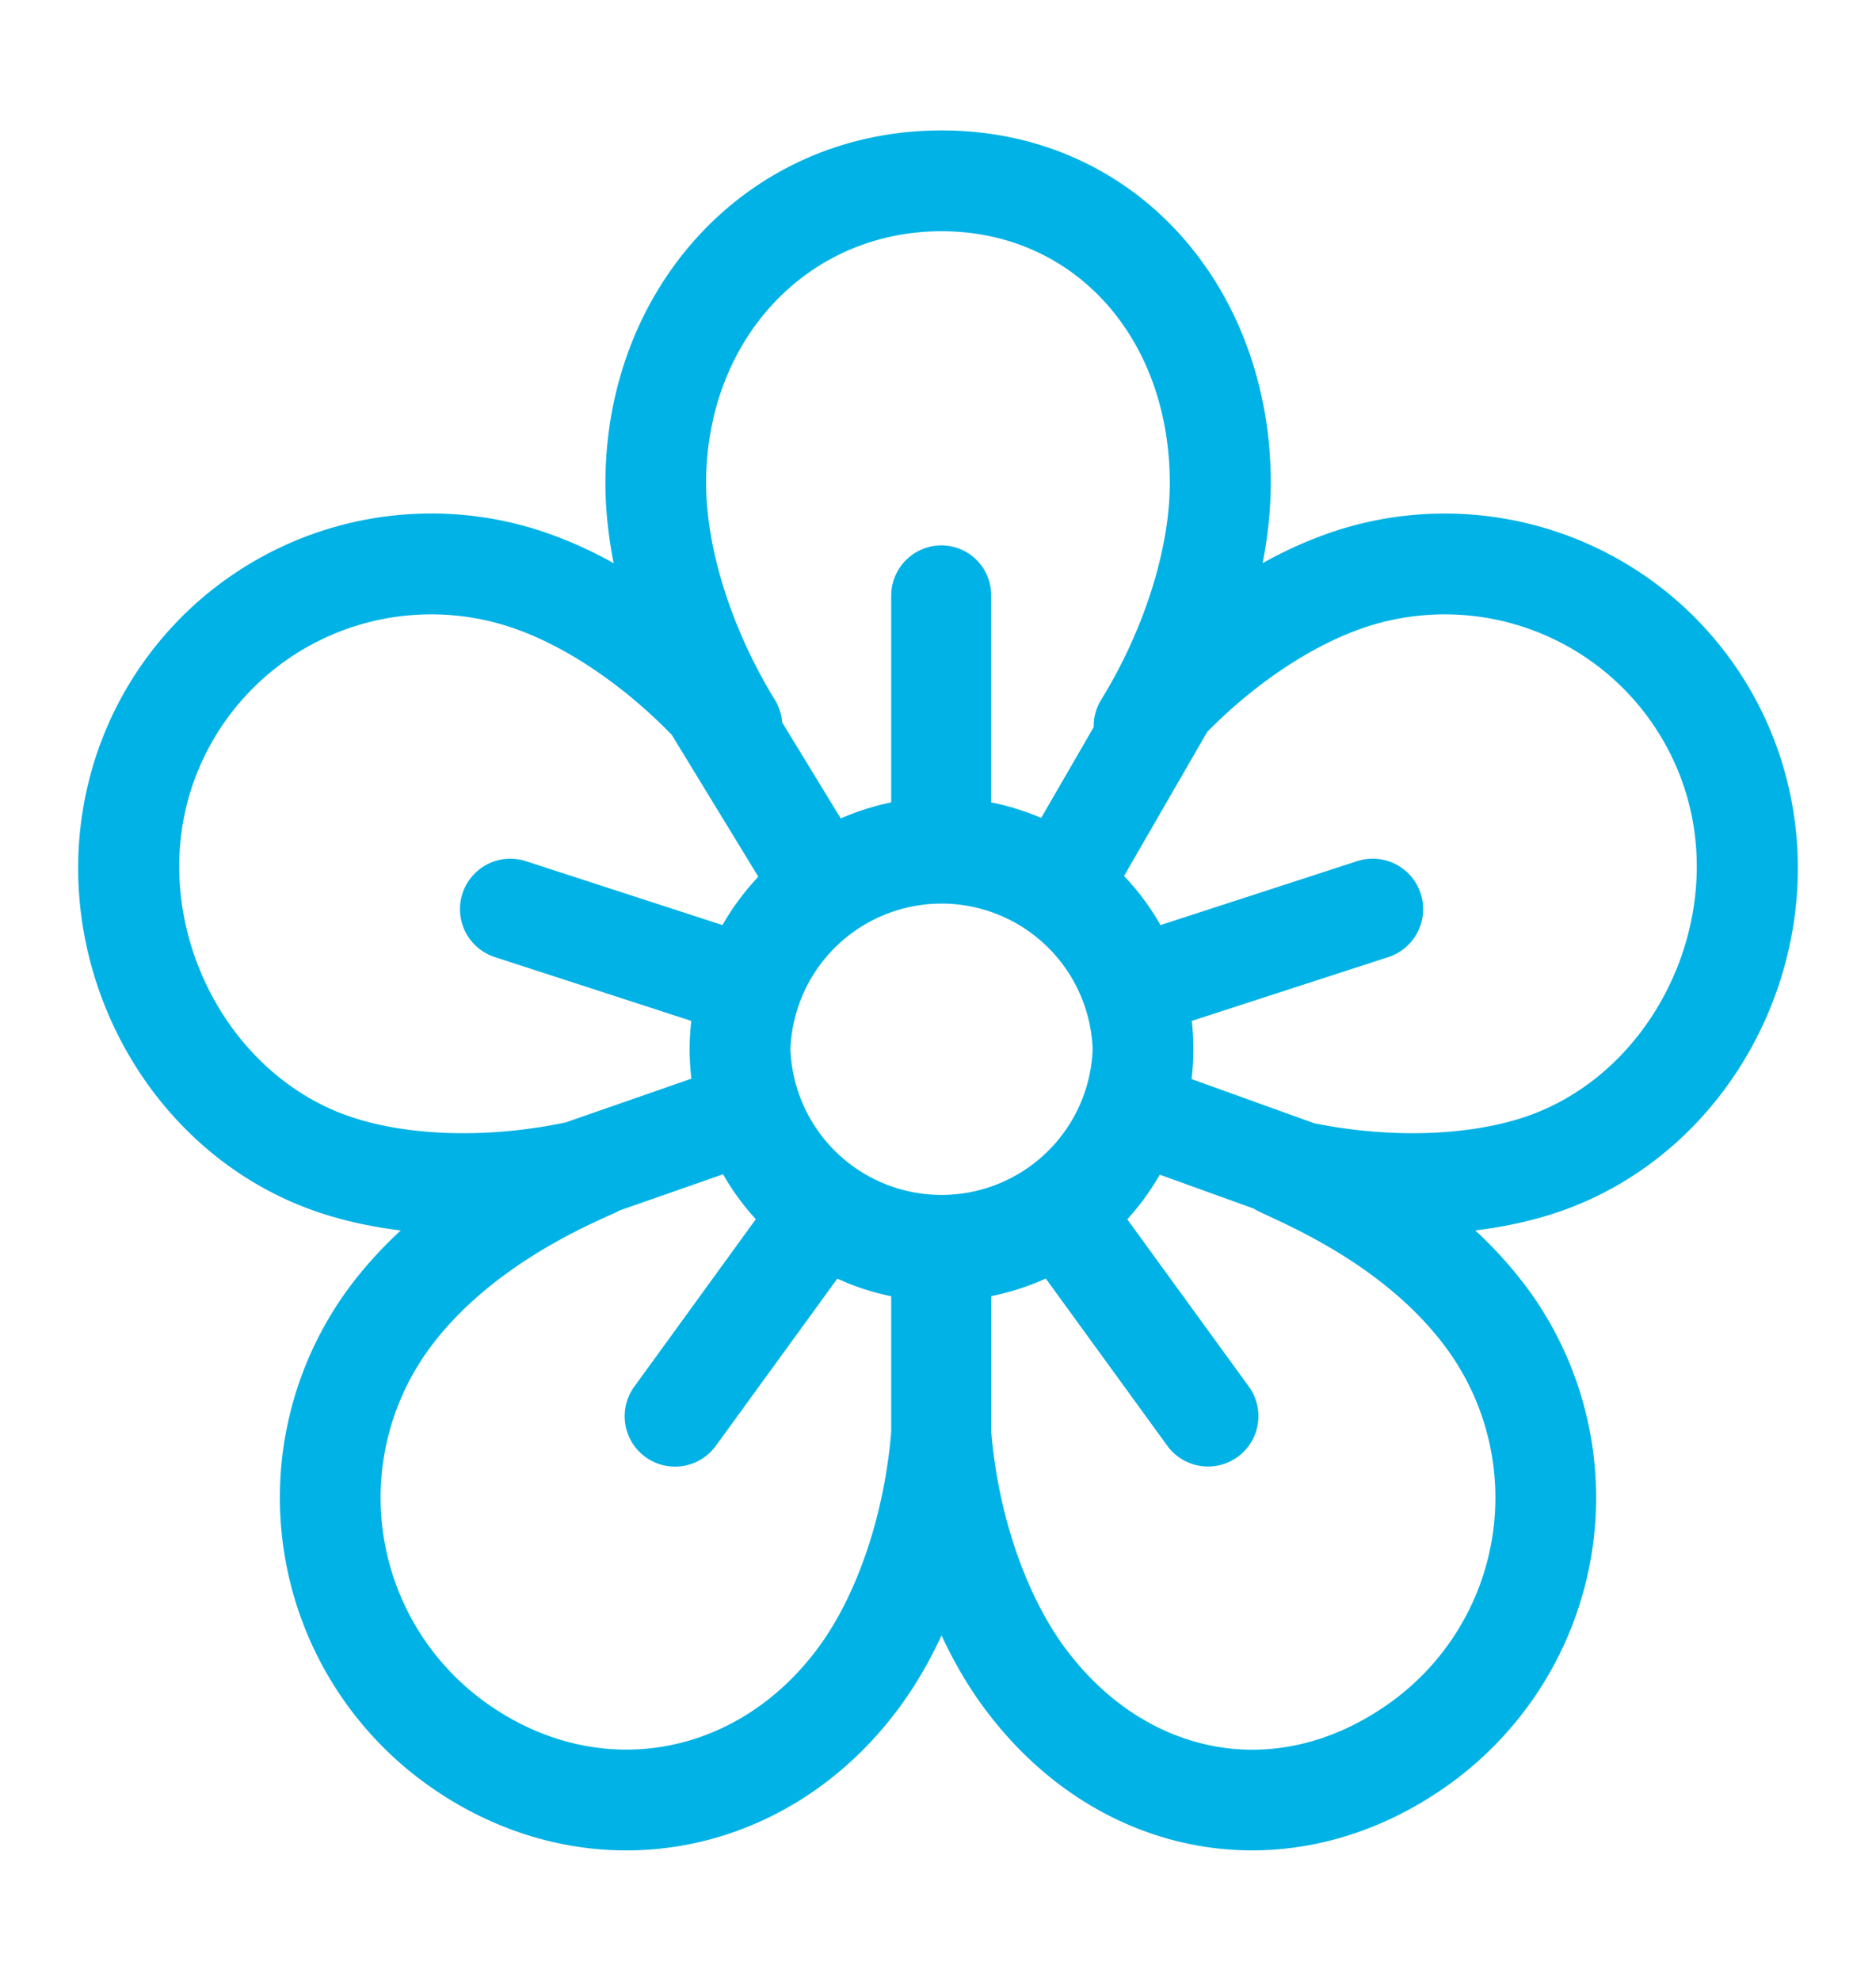
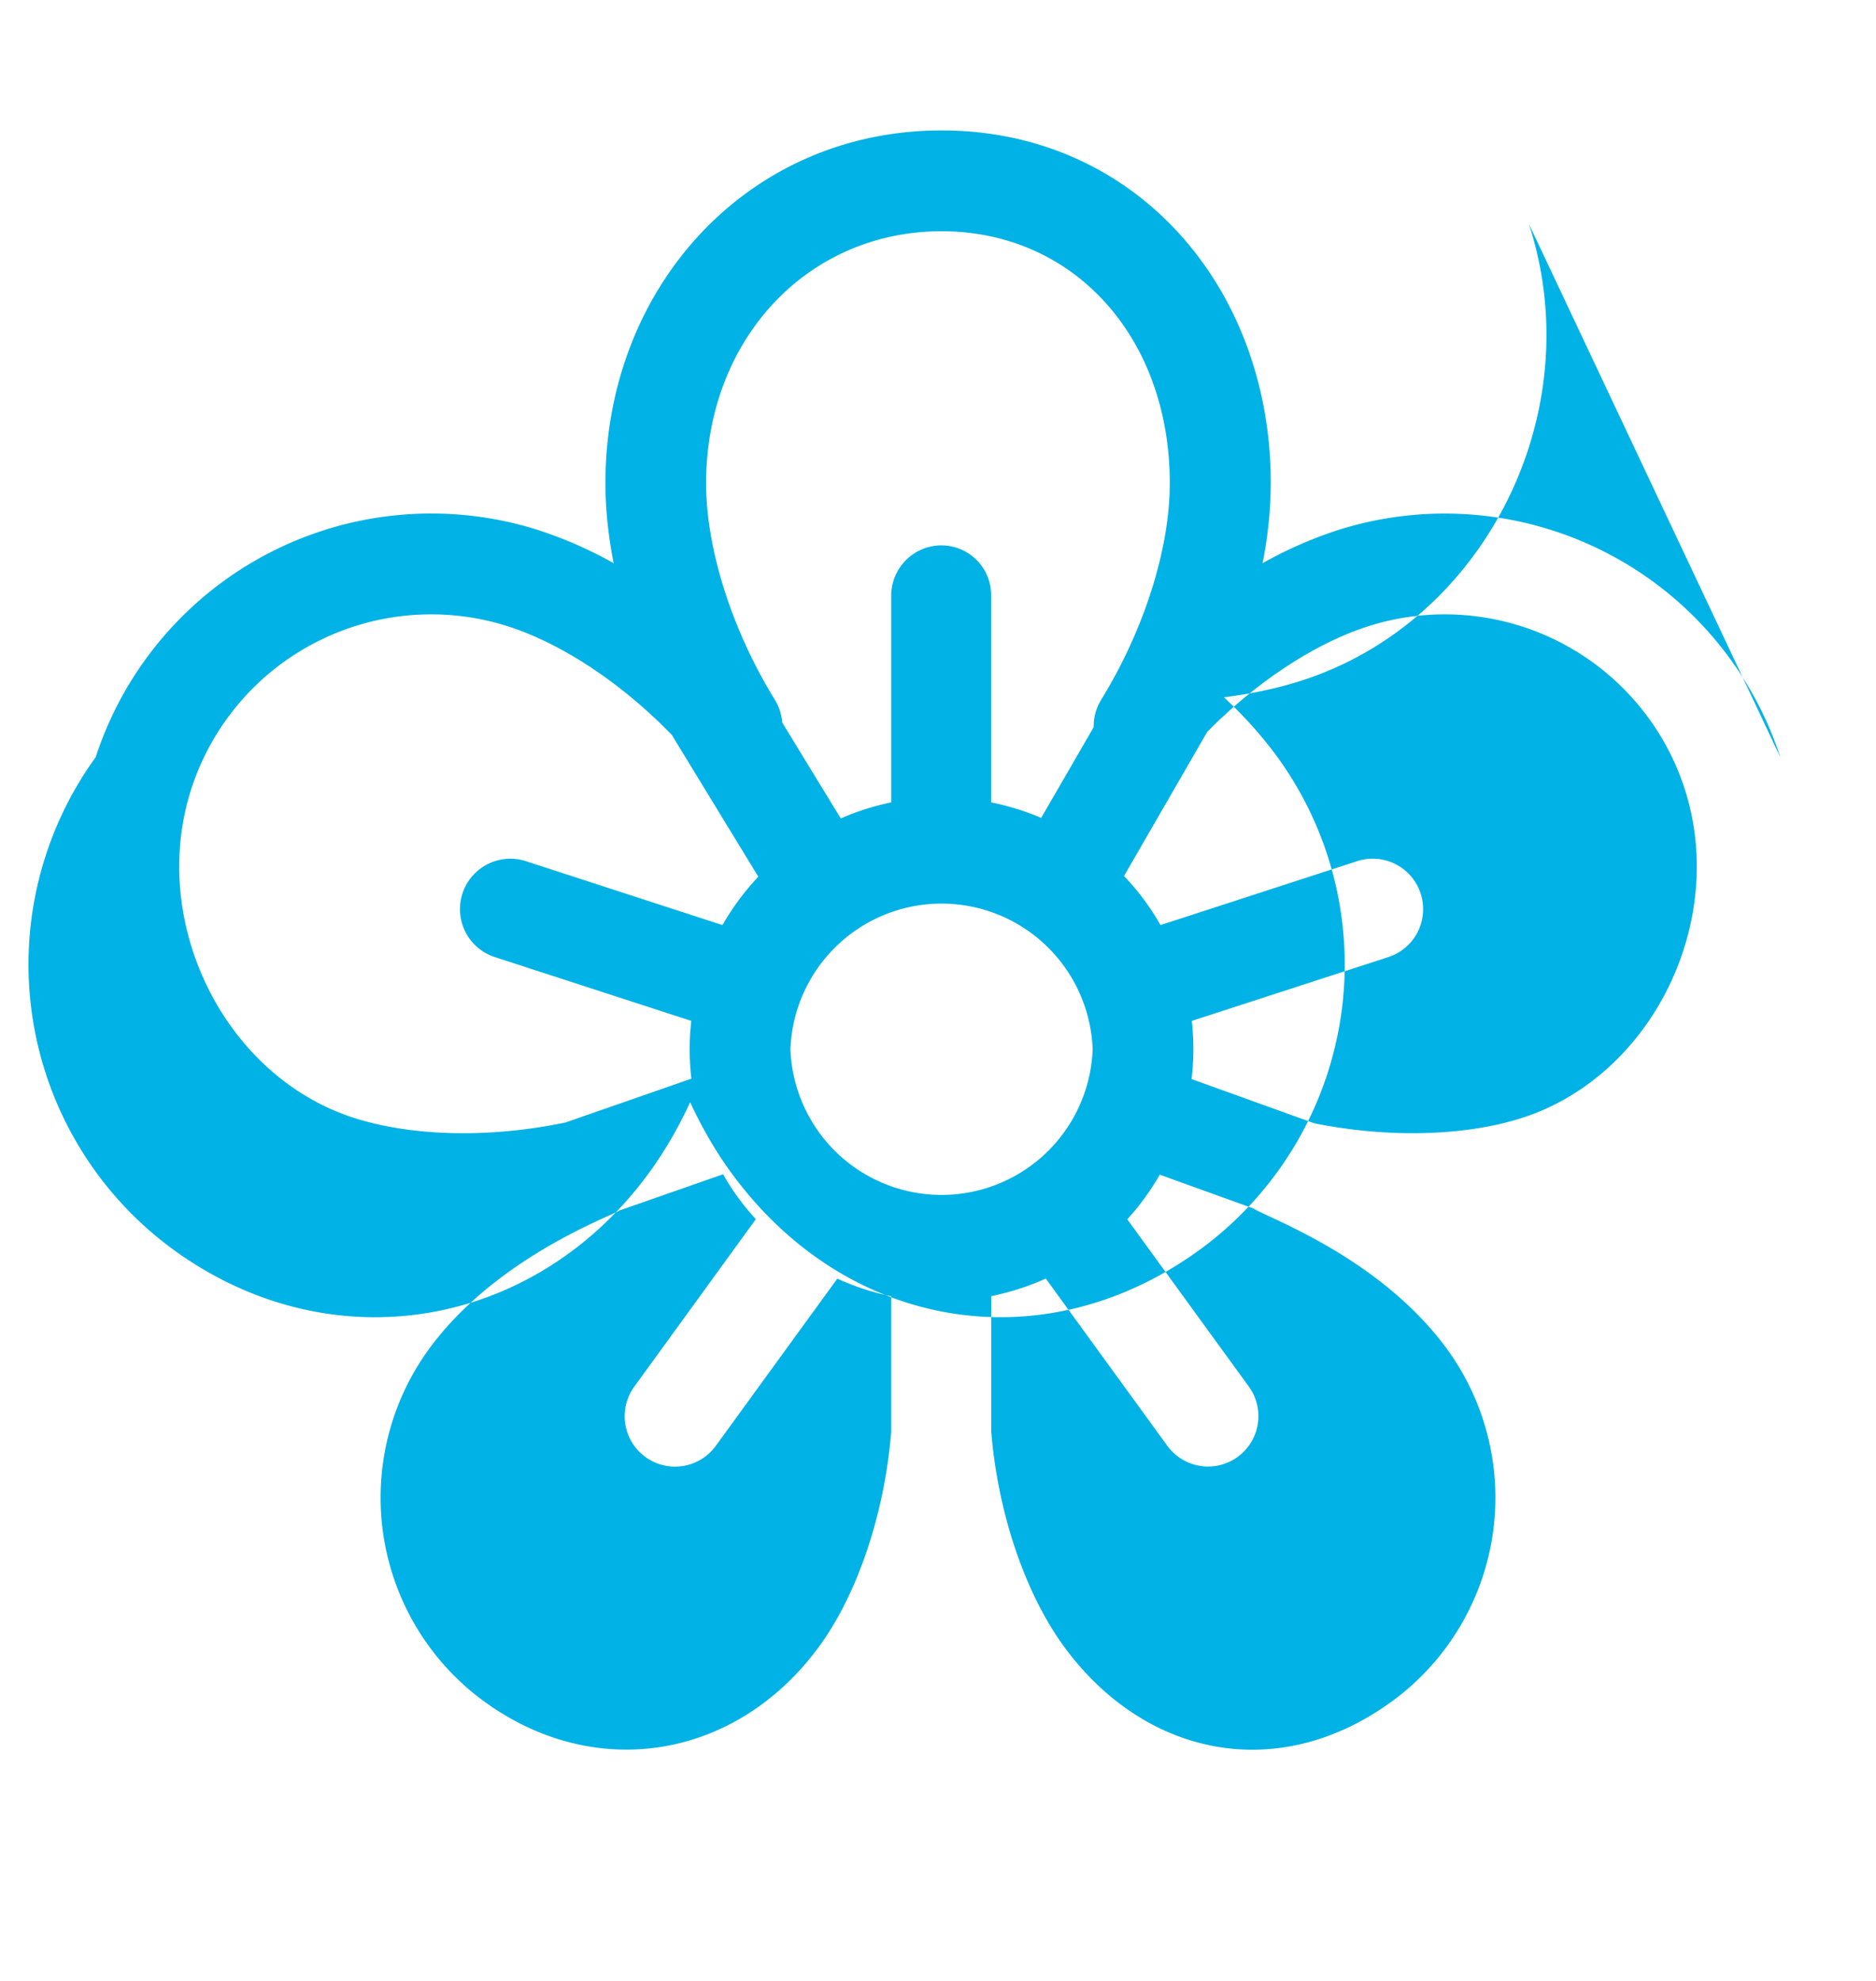
<svg xmlns="http://www.w3.org/2000/svg" width="18" height="19" viewBox="0 0 18 19" fill="none">
-   <path fill-rule="evenodd" clip-rule="evenodd" d="M17.082 7.263A3.387 3.387 0 0 0 12.82 5.09a4.01 4.01 0 0 0-.706.312 3.99 3.99 0 0 0 .079-.768c0-1.884-1.302-3.383-3.158-3.383-1.859 0-3.226 1.503-3.226 3.383 0 .246.027.504.079.768a4.01 4.01 0 0 0-.706-.312A3.387 3.387 0 0 0 .918 7.263c-.585 1.8.41 3.803 2.172 4.376.234.076.488.13.755.163-.197.182-.37.375-.515.575a3.387 3.387 0 0 0 .748 4.725c1.509 1.096 3.468.766 4.568-.748.145-.2.275-.424.388-.668.113.244.243.468.388.668 1.101 1.516 2.994 1.842 4.5.748a3.387 3.387 0 0 0 .748-4.725 4.012 4.012 0 0 0-.515-.575c.267-.033.52-.087.755-.163 1.762-.573 2.757-2.577 2.172-4.376ZM9.034 2.218c1.27 0 2.19 1.017 2.19 2.417 0 .63-.246 1.407-.659 2.078a.481.481 0 0 0-.071.261l-.504.871a2.455 2.455 0 0 0-.48-.149V5.714a.478.478 0 0 0-.476-.483.483.483 0 0 0-.483.483v1.982a2.46 2.46 0 0 0-.484.154l-.562-.92a.481.481 0 0 0-.07-.217c-.413-.671-.66-1.448-.66-2.078 0-1.378.971-2.417 2.259-2.417ZM1.837 7.562c-.415 1.278.31 2.754 1.552 3.158.562.182 1.314.198 2.038.046l1.207-.42a2.356 2.356 0 0 1-.001-.554L4.748 9.18a.483.483 0 1 1 .298-.92l1.886.613c.096-.168.212-.324.344-.464l-.83-1.36c-.475-.49-1.044-.87-1.564-1.039a2.42 2.42 0 0 0-3.045 1.552Zm6.714 6.17c-.063.78-.319 1.547-.687 2.054-.787 1.082-2.142 1.316-3.218.534a2.42 2.42 0 0 1-.534-3.375c.547-.754 1.44-1.155 1.739-1.29a1.1 1.1 0 0 0 .097-.046l.99-.346c.088.156.194.3.314.431L6.086 13.3a.483.483 0 0 0 .782.568l1.166-1.604c.163.075.336.132.517.169v1.3Zm-.967-3.668a1.451 1.451 0 0 0 2.9 0 1.451 1.451 0 0 0-2.9 0Zm5.77 6.256c-1.111.807-2.39.513-3.15-.534-.368-.507-.63-1.274-.693-2.055v-1.299c.18-.037.36-.094.523-.169l1.166 1.604a.483.483 0 1 0 .782-.568l-1.166-1.604c.119-.13.223-.274.312-.428l.901.325c.02.015.075.04.155.077.348.163 1.175.548 1.704 1.276a2.42 2.42 0 0 1-.534 3.375Zm-1.921-5.97 1.177.424c.712.143 1.448.125 2.001-.054 1.242-.404 1.967-1.88 1.552-3.158a2.42 2.42 0 0 0-3.045-1.552c-.51.166-1.066.534-1.535 1.01l-.798 1.382c.135.142.253.3.35.471l1.886-.613a.483.483 0 1 1 .3.92l-1.886.612c.021.192.02.368-.002.558Z" fill="#00b2e5" />
+   <path fill-rule="evenodd" clip-rule="evenodd" d="M17.082 7.263A3.387 3.387 0 0 0 12.82 5.09a4.01 4.01 0 0 0-.706.312 3.99 3.99 0 0 0 .079-.768c0-1.884-1.302-3.383-3.158-3.383-1.859 0-3.226 1.503-3.226 3.383 0 .246.027.504.079.768a4.01 4.01 0 0 0-.706-.312A3.387 3.387 0 0 0 .918 7.263a3.387 3.387 0 0 0 .748 4.725c1.509 1.096 3.468.766 4.568-.748.145-.2.275-.424.388-.668.113.244.243.468.388.668 1.101 1.516 2.994 1.842 4.5.748a3.387 3.387 0 0 0 .748-4.725 4.012 4.012 0 0 0-.515-.575c.267-.033.52-.087.755-.163 1.762-.573 2.757-2.577 2.172-4.376ZM9.034 2.218c1.27 0 2.19 1.017 2.19 2.417 0 .63-.246 1.407-.659 2.078a.481.481 0 0 0-.071.261l-.504.871a2.455 2.455 0 0 0-.48-.149V5.714a.478.478 0 0 0-.476-.483.483.483 0 0 0-.483.483v1.982a2.46 2.46 0 0 0-.484.154l-.562-.92a.481.481 0 0 0-.07-.217c-.413-.671-.66-1.448-.66-2.078 0-1.378.971-2.417 2.259-2.417ZM1.837 7.562c-.415 1.278.31 2.754 1.552 3.158.562.182 1.314.198 2.038.046l1.207-.42a2.356 2.356 0 0 1-.001-.554L4.748 9.18a.483.483 0 1 1 .298-.92l1.886.613c.096-.168.212-.324.344-.464l-.83-1.36c-.475-.49-1.044-.87-1.564-1.039a2.42 2.42 0 0 0-3.045 1.552Zm6.714 6.17c-.063.78-.319 1.547-.687 2.054-.787 1.082-2.142 1.316-3.218.534a2.42 2.42 0 0 1-.534-3.375c.547-.754 1.44-1.155 1.739-1.29a1.1 1.1 0 0 0 .097-.046l.99-.346c.088.156.194.3.314.431L6.086 13.3a.483.483 0 0 0 .782.568l1.166-1.604c.163.075.336.132.517.169v1.3Zm-.967-3.668a1.451 1.451 0 0 0 2.9 0 1.451 1.451 0 0 0-2.9 0Zm5.77 6.256c-1.111.807-2.39.513-3.15-.534-.368-.507-.63-1.274-.693-2.055v-1.299c.18-.037.36-.094.523-.169l1.166 1.604a.483.483 0 1 0 .782-.568l-1.166-1.604c.119-.13.223-.274.312-.428l.901.325c.02.015.075.04.155.077.348.163 1.175.548 1.704 1.276a2.42 2.42 0 0 1-.534 3.375Zm-1.921-5.97 1.177.424c.712.143 1.448.125 2.001-.054 1.242-.404 1.967-1.88 1.552-3.158a2.42 2.42 0 0 0-3.045-1.552c-.51.166-1.066.534-1.535 1.01l-.798 1.382c.135.142.253.3.35.471l1.886-.613a.483.483 0 1 1 .3.92l-1.886.612c.021.192.02.368-.002.558Z" fill="#00b2e5" />
</svg>